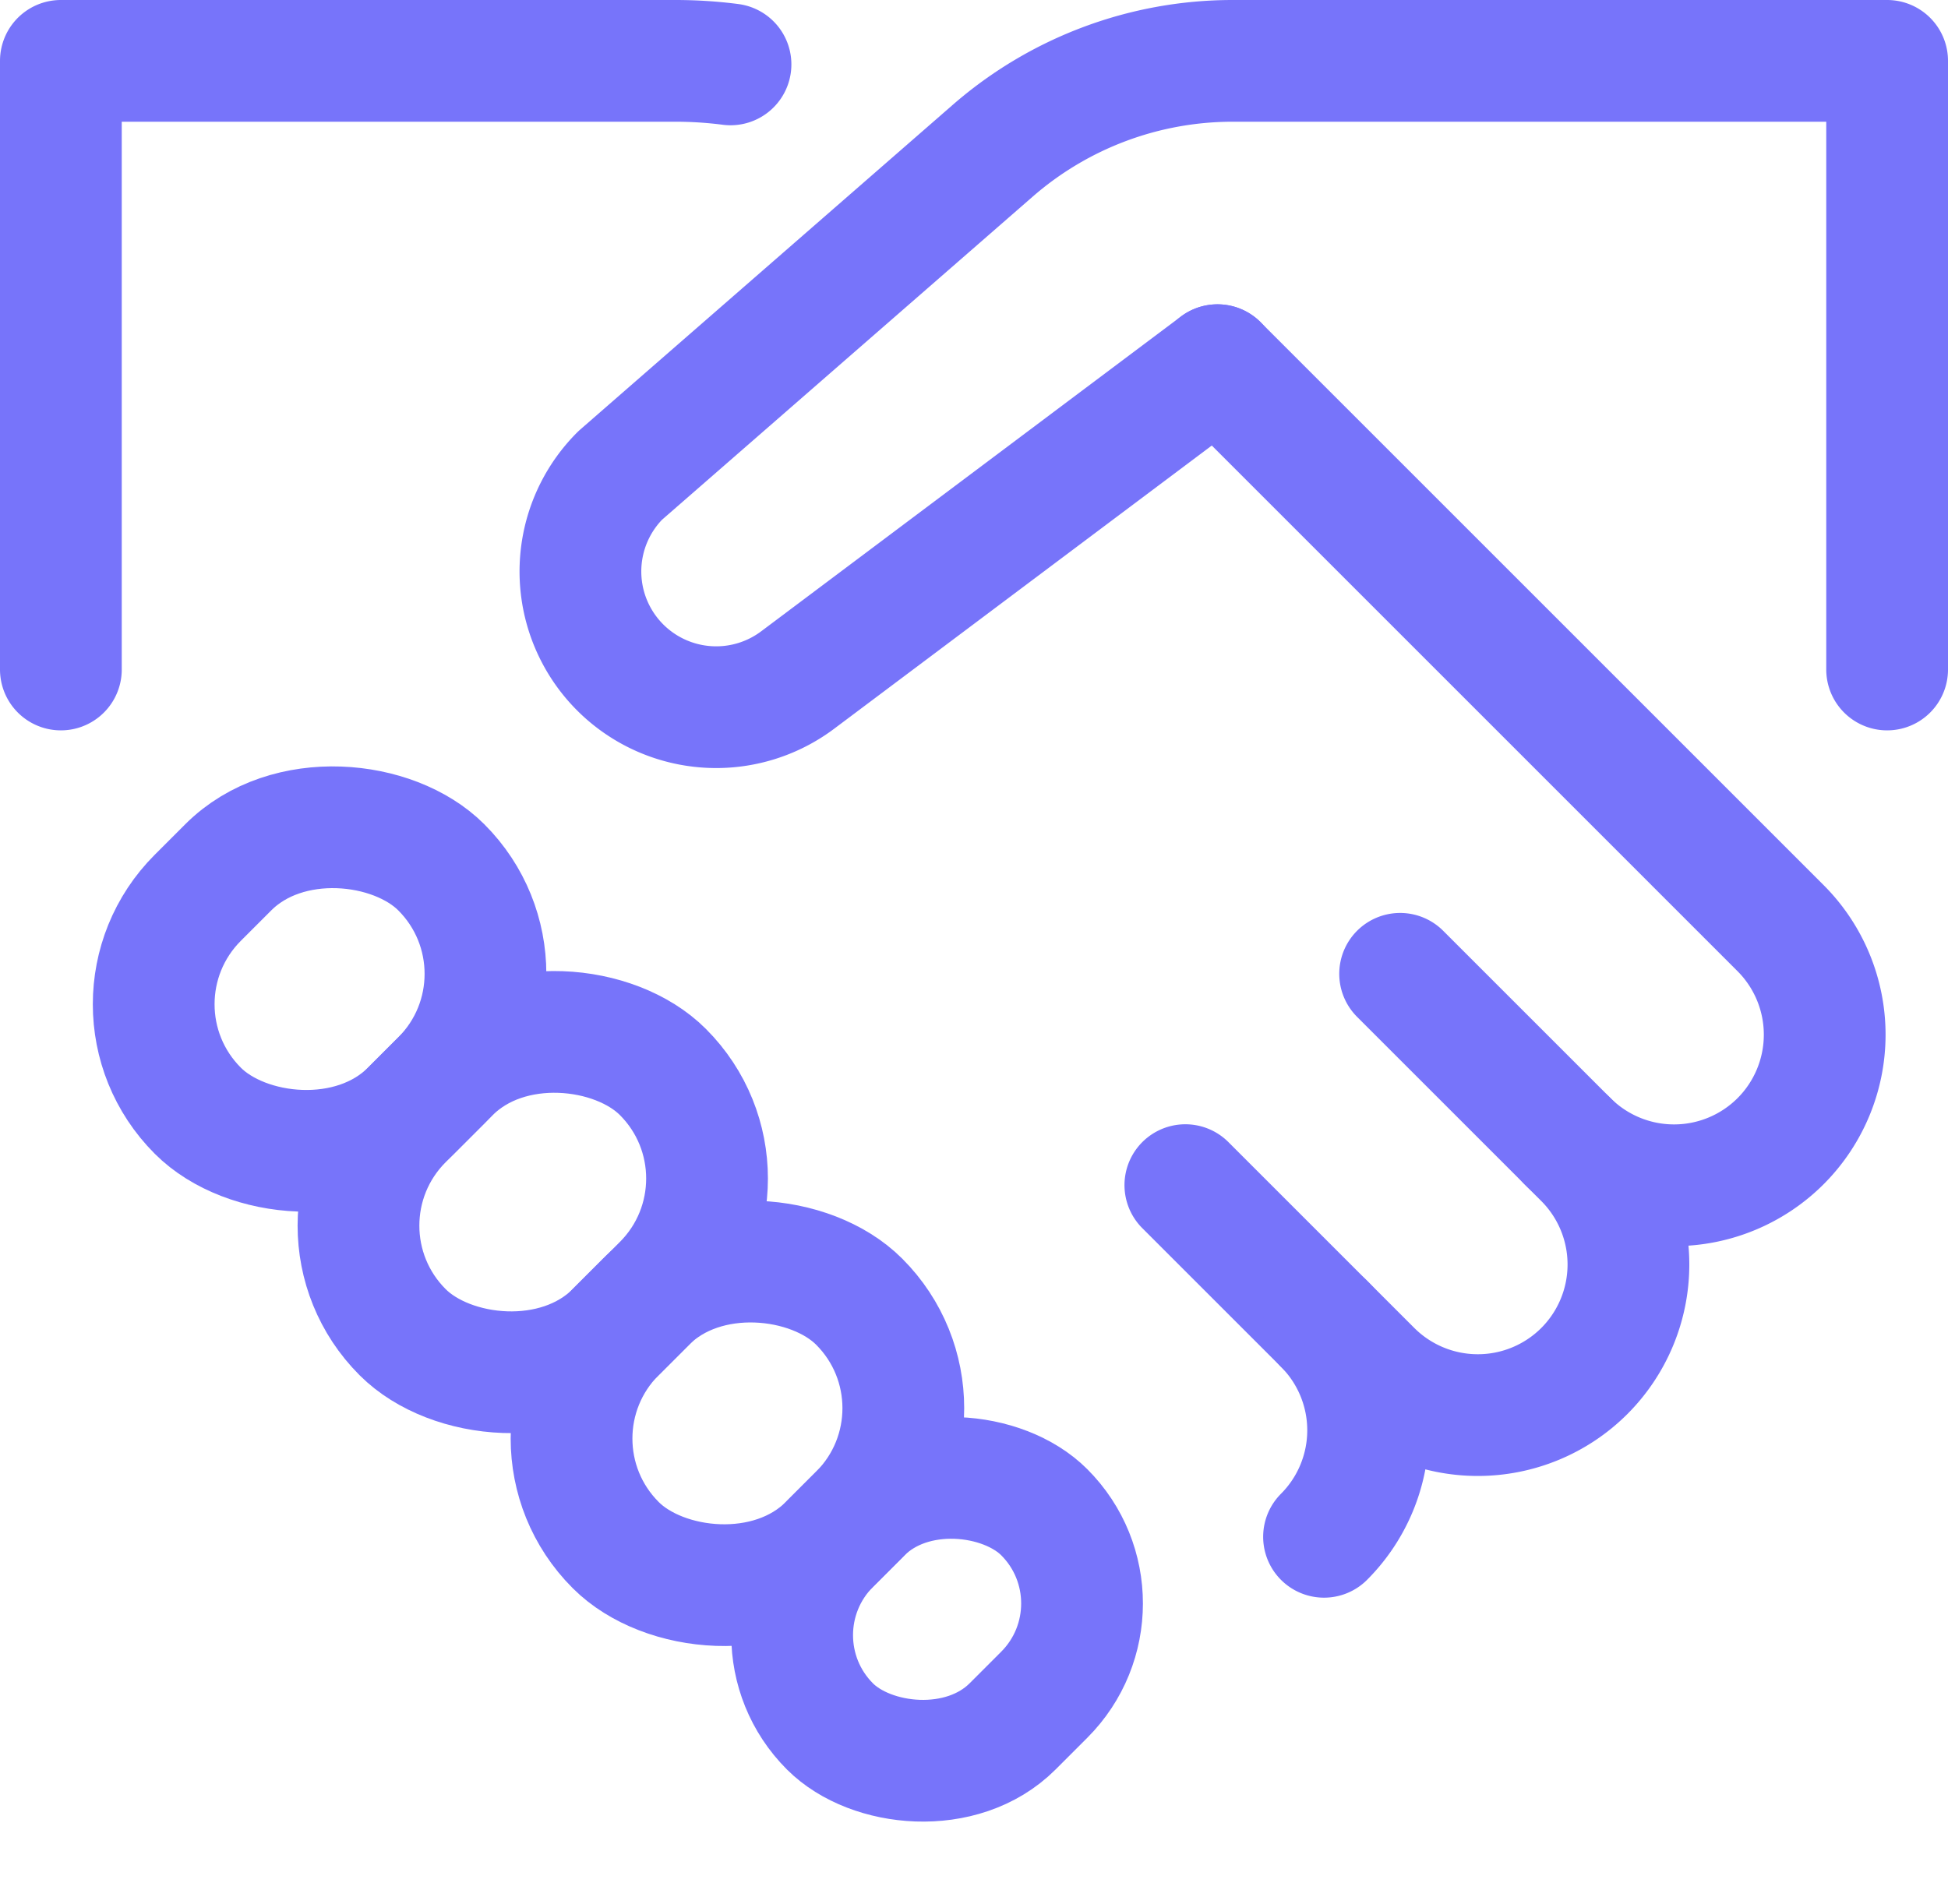
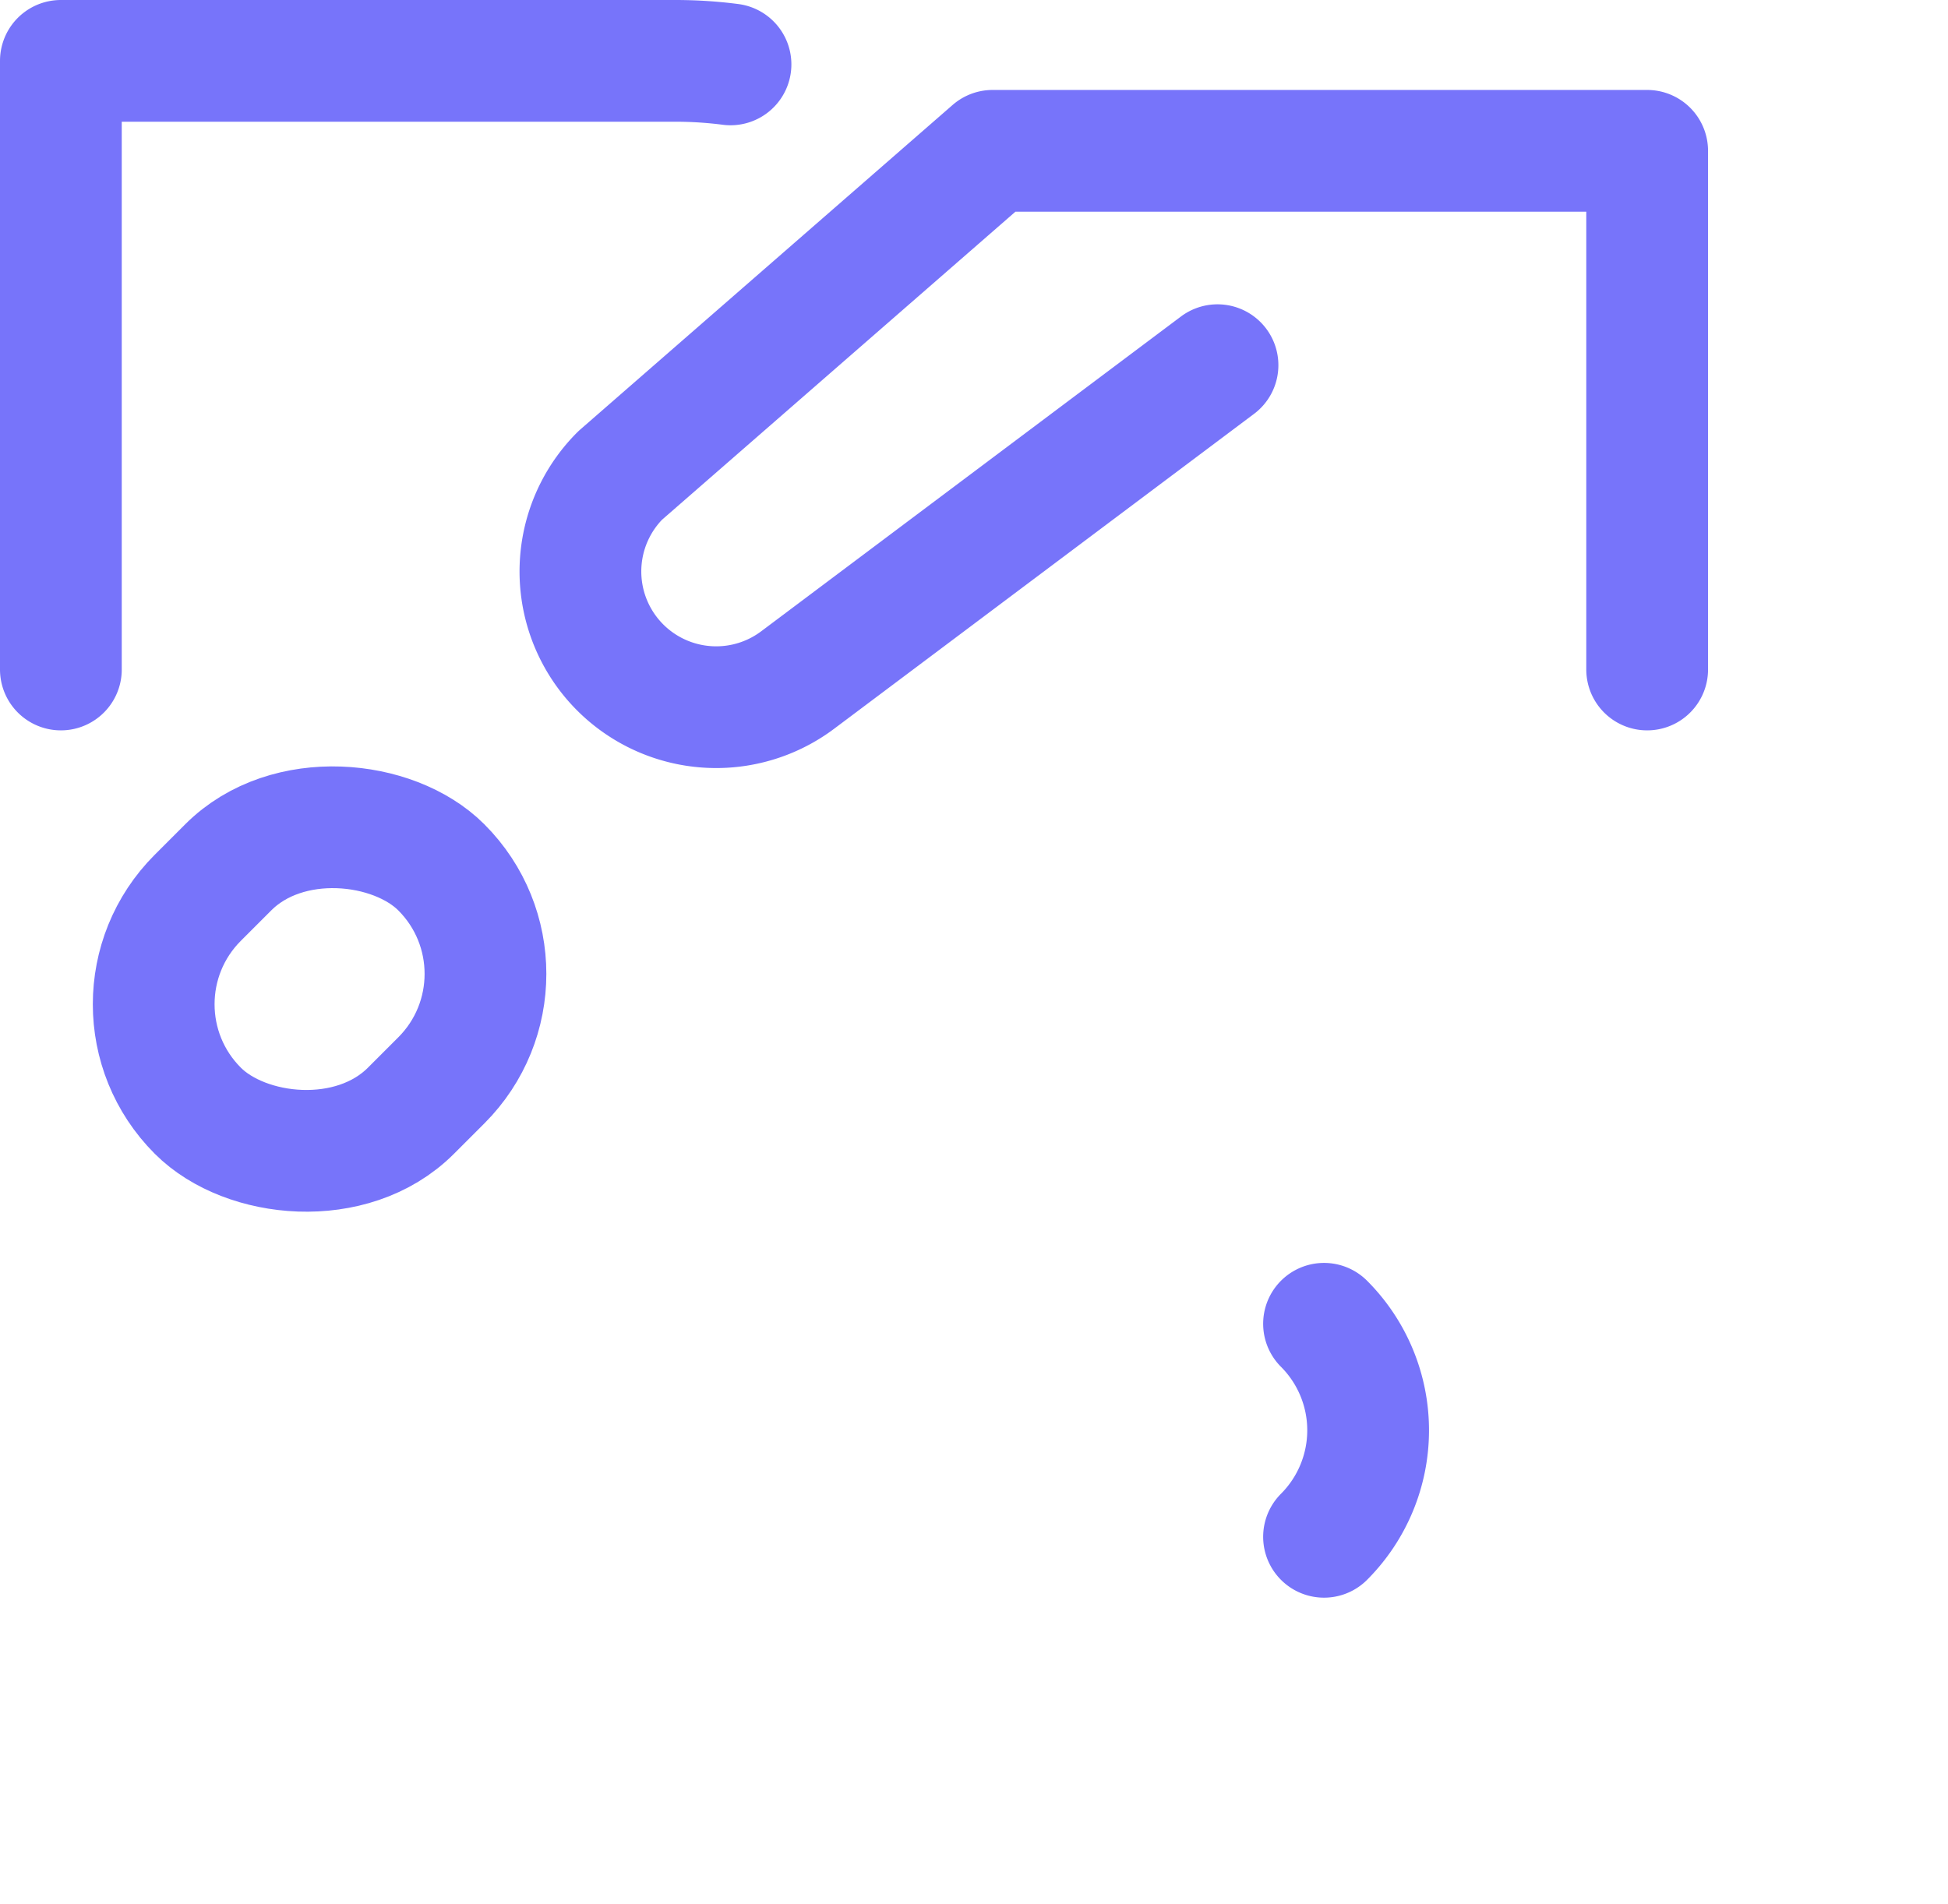
<svg xmlns="http://www.w3.org/2000/svg" id="handshake" width="16" height="15.64" viewBox="0 0 16 15.64">
-   <path id="Path" d="M2.875,6.375a1.238,1.238,0,0,0,1.75,0h0a1.238,1.238,0,0,0,0-1.75L0,0" transform="translate(10 3)" fill="none" stroke="#7774fa" stroke-linecap="round" stroke-linejoin="round" stroke-miterlimit="10" stroke-width="1" />
  <path id="Path-2" data-name="Path" d="M0,5V0H5.05A3.542,3.542,0,0,1,5.5.029" transform="translate(0.5 0.5)" fill="none" stroke="#7774fa" stroke-linecap="round" stroke-linejoin="round" stroke-miterlimit="10" stroke-width="1" />
-   <path id="Path-3" data-name="Path" d="M1.764,0,3.277,1.513a1.238,1.238,0,0,1,0,1.75h0a1.238,1.238,0,0,1-1.75,0L0,1.736" transform="translate(9.736 8)" fill="none" stroke="#7774fa" stroke-linecap="round" stroke-linejoin="round" stroke-miterlimit="10" stroke-width="1" />
  <path id="Path-4" data-name="Path" d="M.319,0a1.238,1.238,0,0,1,0,1.75h0" transform="translate(10.556 10.875)" fill="none" stroke="#7774fa" stroke-linecap="round" stroke-linejoin="round" stroke-miterlimit="10" stroke-width="1" />
-   <path id="Path-5" data-name="Path" d="M5.233,2.5,1.784,5.087a1.115,1.115,0,0,1-1.167.105h0a1.115,1.115,0,0,1-.29-1.786L3.386.739A3,3,0,0,1,5.357,0h5.376V5" transform="translate(4.767 0.5)" fill="none" stroke="#7774fa" stroke-linecap="round" stroke-linejoin="round" stroke-miterlimit="10" stroke-width="1" />
+   <path id="Path-5" data-name="Path" d="M5.233,2.5,1.784,5.087a1.115,1.115,0,0,1-1.167.105h0a1.115,1.115,0,0,1-.29-1.786L3.386.739h5.376V5" transform="translate(4.767 0.5)" fill="none" stroke="#7774fa" stroke-linecap="round" stroke-linejoin="round" stroke-miterlimit="10" stroke-width="1" />
  <rect id="Rectangle" width="2.828" height="2.475" rx="1.237" transform="translate(0.75 8.25) rotate(-45)" fill="none" stroke="#7774fa" stroke-linecap="round" stroke-linejoin="round" stroke-miterlimit="10" stroke-width="1" />
-   <rect id="Rectangle-2" data-name="Rectangle" width="3.023" height="2.475" rx="1.237" transform="translate(2.432 10.069) rotate(-45)" fill="none" stroke="#7774fa" stroke-linecap="round" stroke-linejoin="round" stroke-miterlimit="10" stroke-width="1" />
-   <rect id="Rectangle-3" data-name="Rectangle" width="2.828" height="2.475" rx="1.237" transform="translate(4.182 11.818) rotate(-45)" fill="none" stroke="#7774fa" stroke-linecap="round" stroke-linejoin="round" stroke-miterlimit="10" stroke-width="1" />
-   <rect id="Rectangle-4" data-name="Rectangle" width="2.489" height="2.121" rx="1.061" transform="translate(6.067 13.433) rotate(-45)" fill="none" stroke="#7774fa" stroke-linecap="round" stroke-linejoin="round" stroke-miterlimit="10" stroke-width="1" />
</svg>